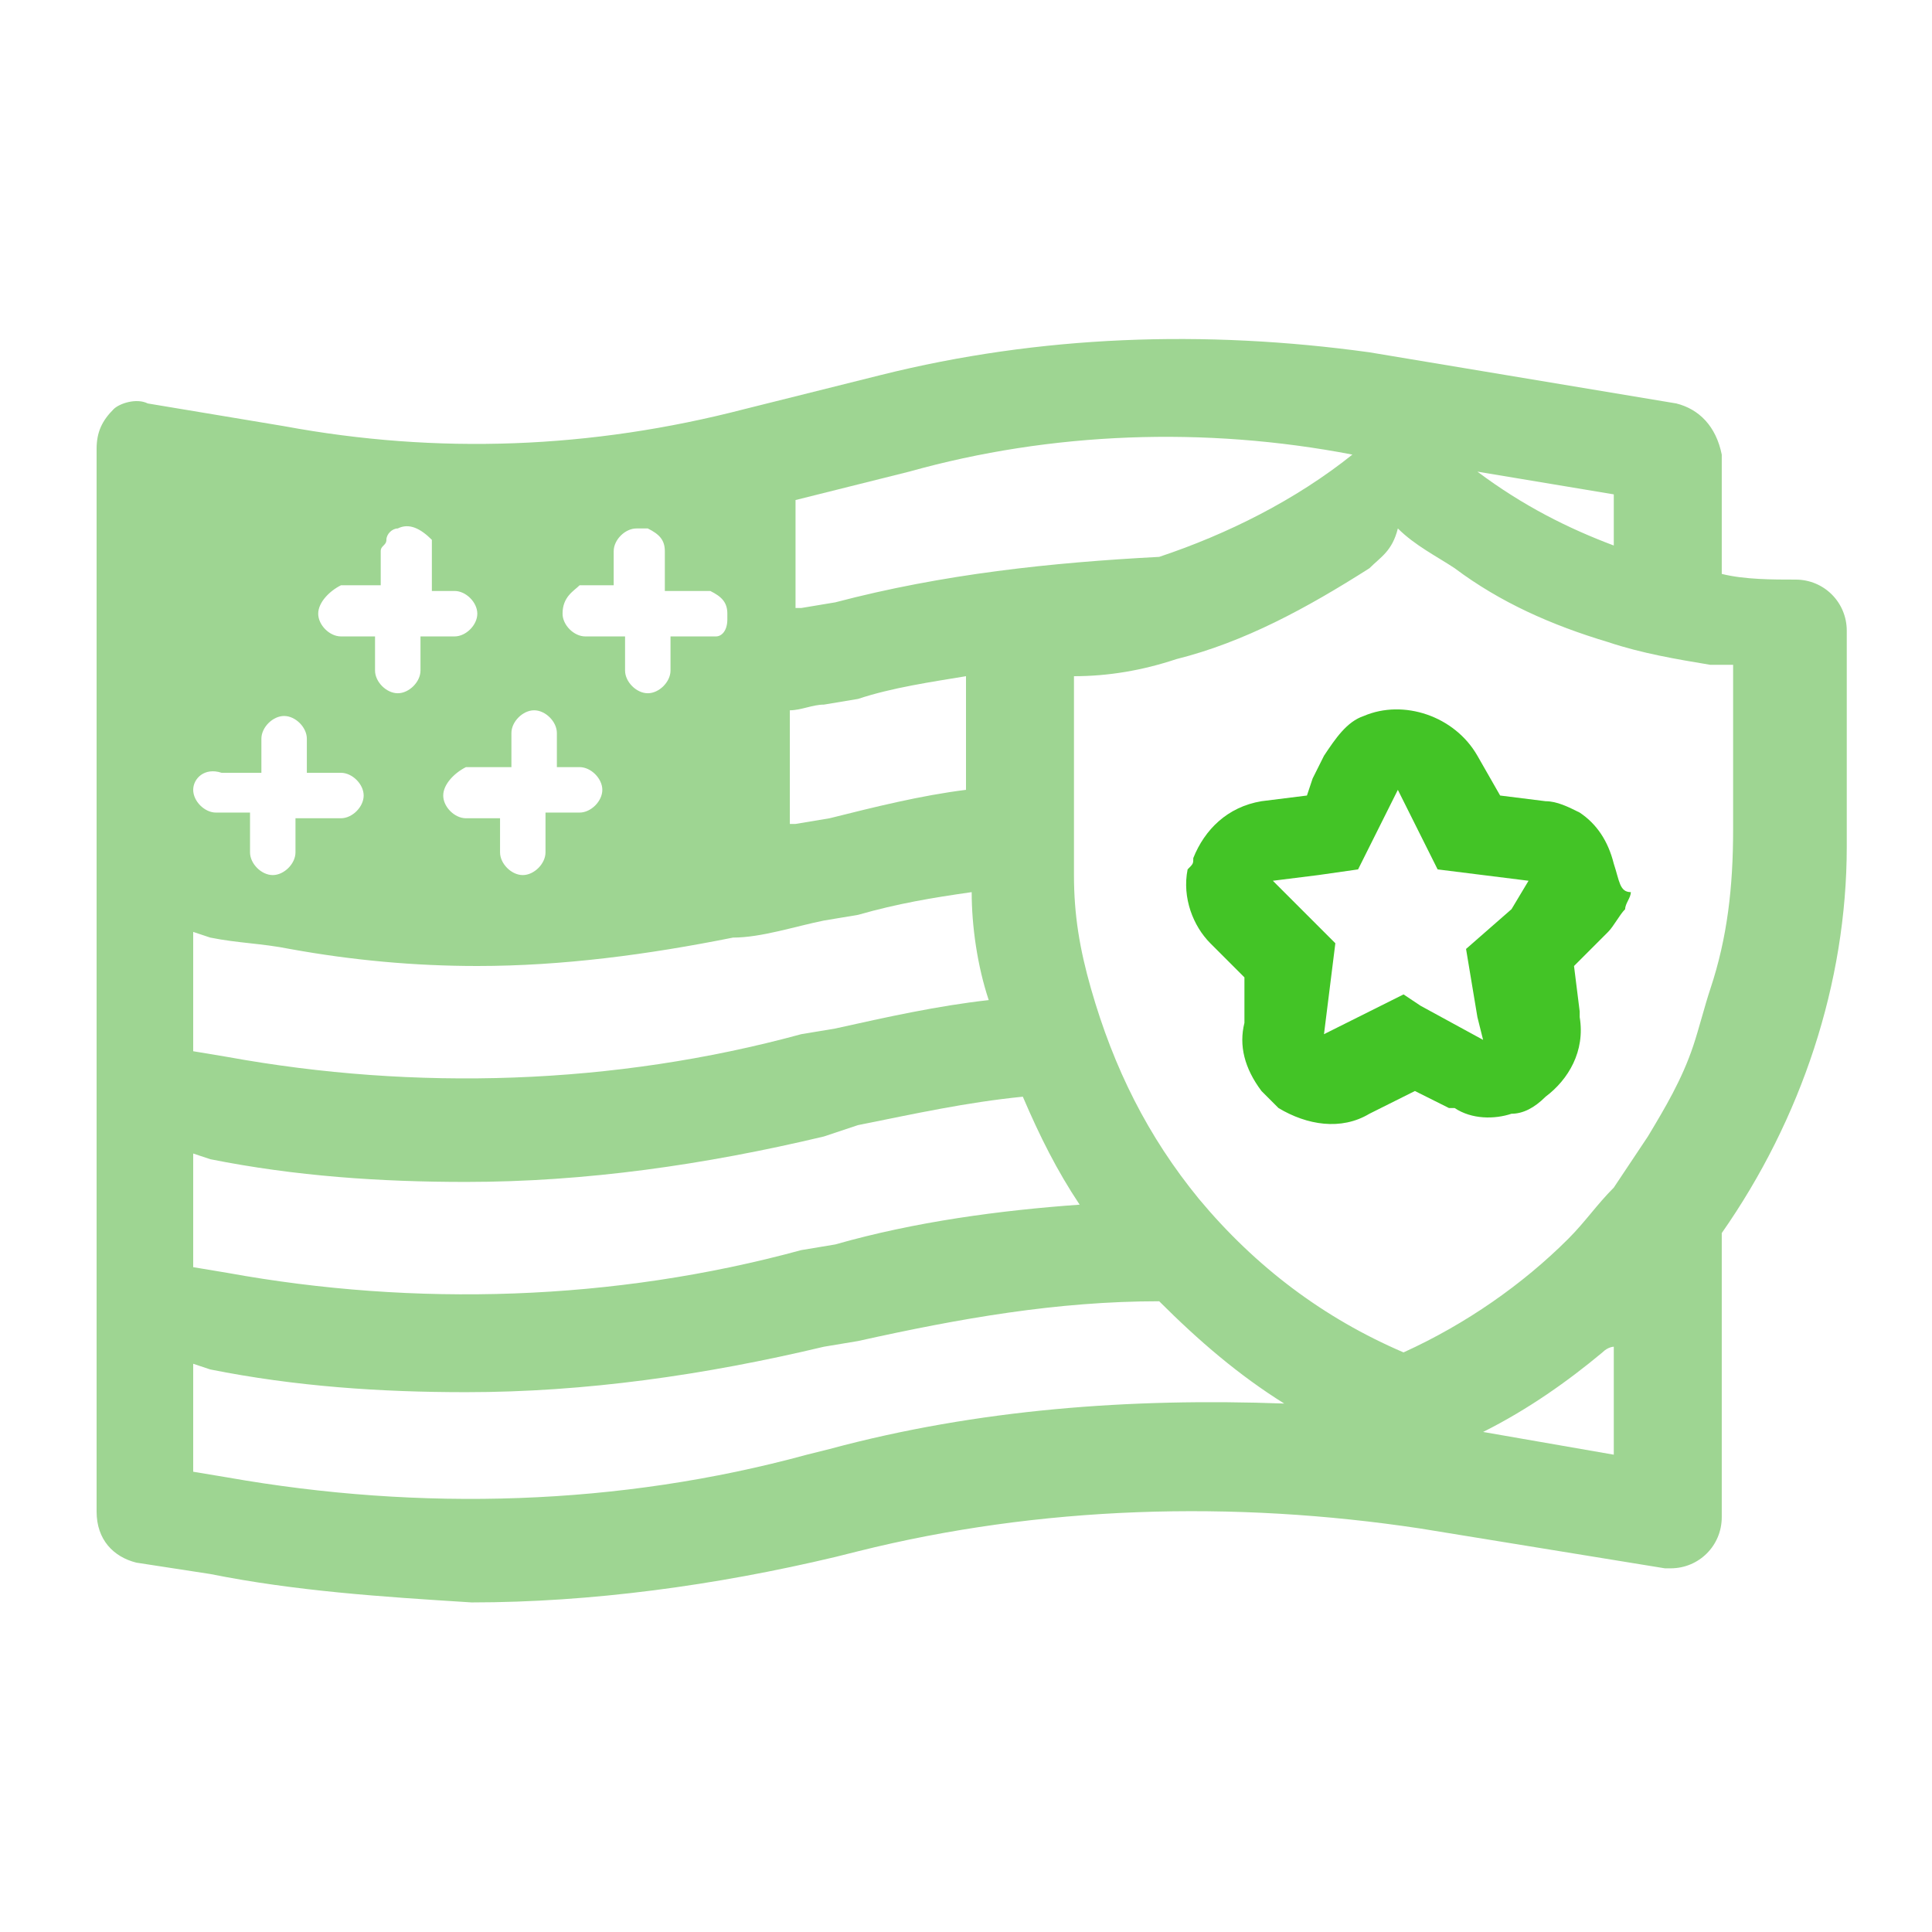
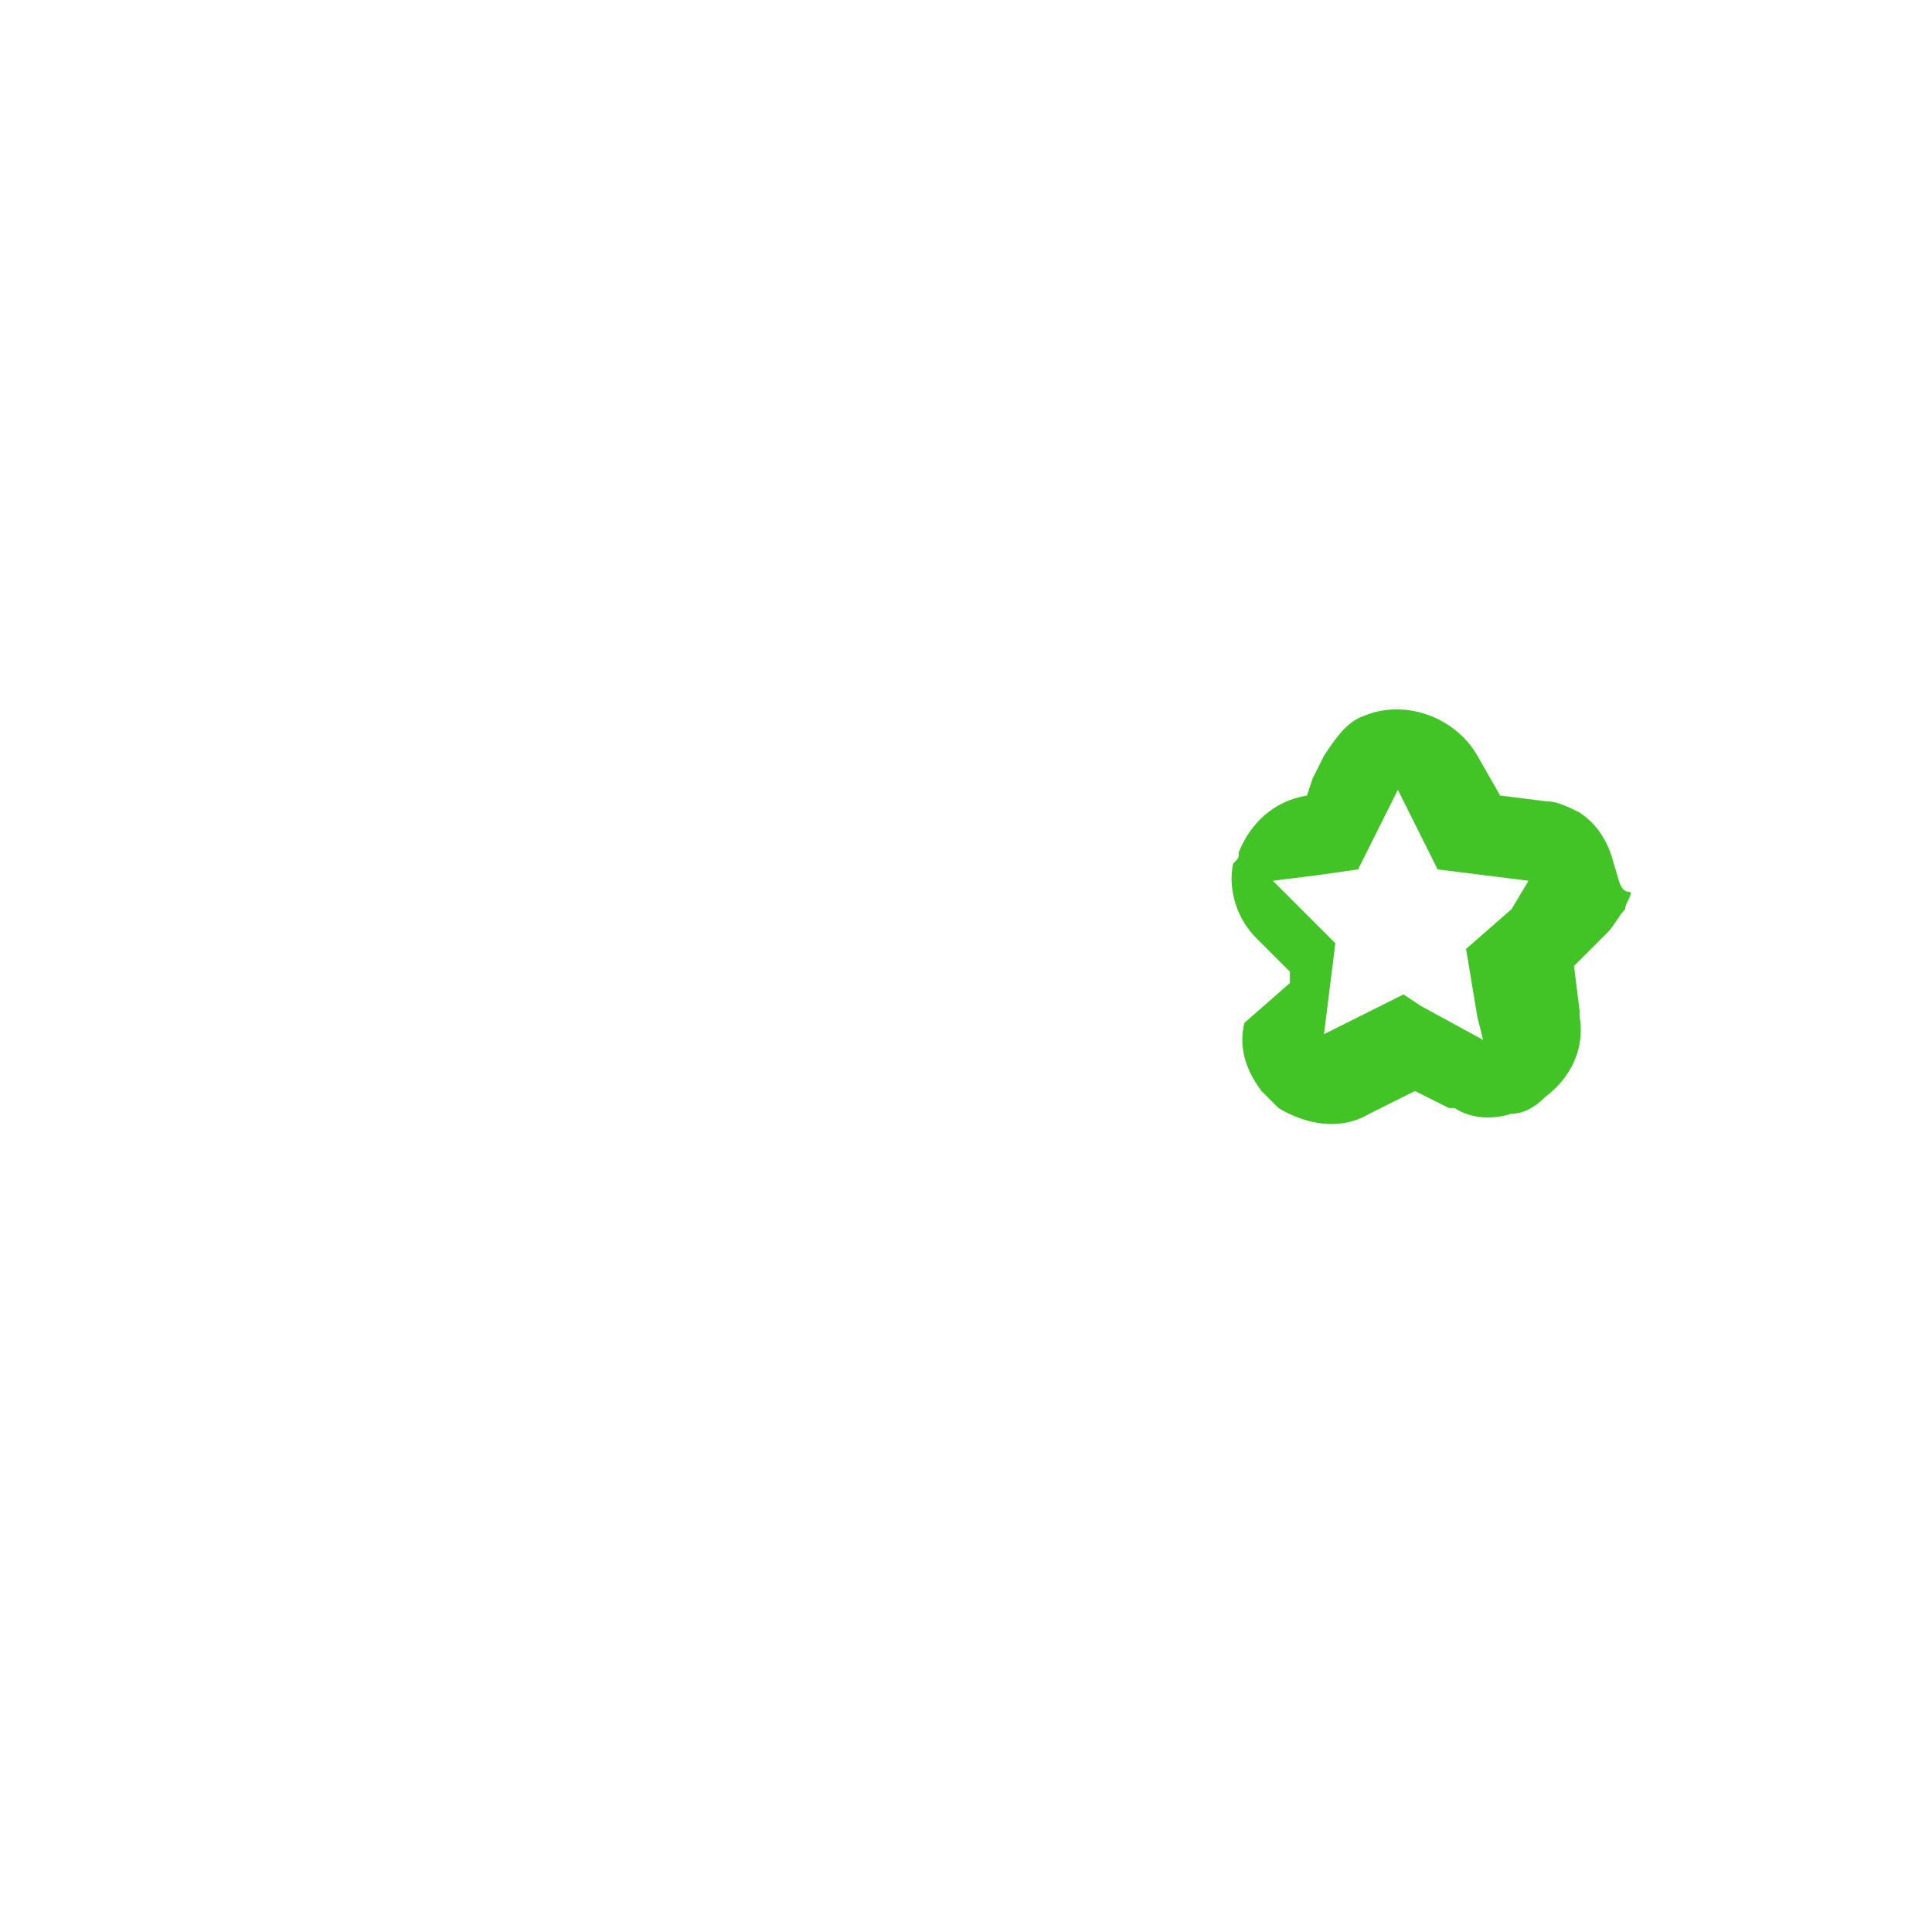
<svg xmlns="http://www.w3.org/2000/svg" version="1.1" id="圖層_1" x="0px" y="0px" viewBox="0 0 34 34" style="enable-background:new 0 0 34 34;" xml:space="preserve">
  <style type="text/css">
	.st0{fill:#9ED592;}
	.st1{fill:#43C426;}
</style>
  <g id="Group_1605" transform="translate(0 0)">
-     <path id="Union_25" class="st0" d="M3.7,27.7l-1.3-0.2c-0.4-0.1-0.7-0.4-0.7-0.9V7.9c0-0.3,0.1-0.5,0.3-0.7C2.1,7.1,2.4,7,2.6,7.1   L5,7.5c2.7,0.5,5.4,0.4,8.1-0.3l2.4-0.6c2.8-0.7,5.7-0.8,8.6-0.4l5.4,0.9c0.4,0.1,0.7,0.4,0.8,0.9v2.1c0.4,0.1,0.9,0.1,1.3,0.1   c0.5,0,0.9,0.4,0.9,0.9v3.8c0,2.4-0.8,4.8-2.2,6.8v5c0,0.5-0.4,0.9-0.9,0.9c0,0-0.1,0-0.1,0l-4.3-0.7c-3.3-0.5-6.7-0.4-9.9,0.4   l-0.4,0.1c-2.1,0.5-4.3,0.8-6.4,0.8C6.7,28.1,5.2,28,3.7,27.7z M3.4,25.9L4,26c3.4,0.6,6.9,0.5,10.2-0.4l0.4-0.1   c2.6-0.7,5.3-0.9,8-0.8c-0.8-0.5-1.5-1.1-2.2-1.8c-1.8,0-3.5,0.3-5.3,0.7l-0.6,0.1c-2.1,0.5-4.2,0.8-6.3,0.8c-1.5,0-3-0.1-4.5-0.4   l-0.3-0.1L3.4,25.9z M28.2,23.8c-0.6,0.5-1.3,1-2.1,1.4l2.3,0.4v-1.9C28.4,23.7,28.3,23.7,28.2,23.8L28.2,23.8z M24.1,10   c-1.1,0.7-2.2,1.3-3.4,1.6c-0.6,0.2-1.2,0.3-1.8,0.3v2.9c0,0.2,0,0.4,0,0.6c0,0.7,0.1,1.3,0.3,2c0.4,1.4,1,2.6,1.9,3.7   c1,1.2,2.2,2.1,3.6,2.7c1.1-0.5,2.1-1.2,2.9-2c0.3-0.3,0.5-0.6,0.8-0.9c0.2-0.3,0.4-0.6,0.6-0.9c0.3-0.5,0.6-1,0.8-1.6   c0.1-0.3,0.2-0.7,0.3-1c0.3-0.9,0.4-1.8,0.4-2.8v-2.9c-0.1,0-0.3,0-0.4,0c0,0,0,0,0,0c-0.6-0.1-1.2-0.2-1.8-0.4   c-1-0.3-1.9-0.7-2.7-1.3c-0.3-0.2-0.7-0.4-1-0.7C24.5,9.7,24.3,9.8,24.1,10z M3.4,22.3L4,22.4c3.3,0.6,6.8,0.5,10.1-0.4l0.6-0.1   c1.4-0.4,2.9-0.6,4.3-0.7c-0.4-0.6-0.7-1.2-1-1.9c-1,0.1-1.9,0.3-2.9,0.5L14.5,20c-2.1,0.5-4.2,0.8-6.3,0.8c-1.5,0-3-0.1-4.5-0.4   l-0.3-0.1L3.4,22.3z M3.4,18.5L4,18.6c3.3,0.6,6.8,0.5,10.1-0.4l0.6-0.1c0.9-0.2,1.8-0.4,2.7-0.5c-0.2-0.6-0.3-1.3-0.3-1.9   c-0.7,0.1-1.3,0.2-2,0.4l-0.6,0.1c-0.5,0.1-1.1,0.3-1.6,0.3c0,0,0,0,0,0c-1.5,0.3-3,0.5-4.5,0.5c-1.1,0-2.2-0.1-3.3-0.3   c-0.5-0.1-0.9-0.1-1.4-0.2l-0.3-0.1L3.4,18.5z M7.8,14c0,0.2,0.2,0.4,0.4,0.4h0.6v0.6c0,0.2,0.2,0.4,0.4,0.4c0.2,0,0.4-0.2,0.4-0.4   c0,0,0,0,0-0.1v-0.6h0.6c0.2,0,0.4-0.2,0.4-0.4s-0.2-0.4-0.4-0.4H9.8v-0.6c0-0.2-0.2-0.4-0.4-0.4s-0.4,0.2-0.4,0.4v0.6H8.2   C8,13.6,7.8,13.8,7.8,14C7.8,14,7.8,14,7.8,14z M3.4,13.9c0,0.2,0.2,0.4,0.4,0.4h0.6V15c0,0.2,0.2,0.4,0.4,0.4   c0.2,0,0.4-0.2,0.4-0.4c0,0,0,0,0,0v-0.6H6c0.2,0,0.4-0.2,0.4-0.4c0-0.2-0.2-0.4-0.4-0.4H5.4v-0.6c0-0.2-0.2-0.4-0.4-0.4   c-0.2,0-0.4,0.2-0.4,0.4v0.6H3.9C3.6,13.5,3.4,13.7,3.4,13.9C3.4,13.9,3.4,13.9,3.4,13.9z M15.1,12.3l-0.6,0.1   c-0.2,0-0.4,0.1-0.6,0.1v2c0,0,0.1,0,0.1,0l0.6-0.1c0.8-0.2,1.6-0.4,2.4-0.5v-2C16.4,12,15.7,12.1,15.1,12.3z M9.9,10.8   c0,0.2,0.2,0.4,0.4,0.4H11v0.6c0,0.2,0.2,0.4,0.4,0.4s0.4-0.2,0.4-0.4v-0.6h0.6c0.1,0,0.1,0,0.2,0c0.1,0,0.2-0.1,0.2-0.3   c0,0,0-0.1,0-0.1c0-0.2-0.1-0.3-0.3-0.4c-0.1,0-0.1,0-0.2,0h-0.6V9.7c0-0.2-0.1-0.3-0.3-0.4c-0.1,0-0.1,0-0.2,0   c-0.2,0-0.4,0.2-0.4,0.4v0.6h-0.6C10.1,10.4,9.9,10.5,9.9,10.8C9.9,10.8,9.9,10.8,9.9,10.8z M5.6,10.8c0,0.2,0.2,0.4,0.4,0.4h0.6   v0.6c0,0.2,0.2,0.4,0.4,0.4c0.2,0,0.4-0.2,0.4-0.4v-0.6h0.6c0.2,0,0.4-0.2,0.4-0.4s-0.2-0.4-0.4-0.4H7.6V9.7c0-0.1,0-0.1,0-0.2   C7.4,9.3,7.2,9.2,7,9.3c-0.1,0-0.2,0.1-0.2,0.2c0,0.1-0.1,0.1-0.1,0.2v0.6H6C5.8,10.4,5.6,10.6,5.6,10.8   C5.6,10.8,5.6,10.8,5.6,10.8L5.6,10.8z M16,8.3l-2,0.5v1.9c0,0,0.1,0,0.1,0l0.6-0.1c1.9-0.5,3.8-0.7,5.7-0.8l0,0   c1.2-0.4,2.4-1,3.4-1.8C21.2,7.5,18.5,7.6,16,8.3L16,8.3z M28.4,9.6V8.7l-2.4-0.4C26.8,8.9,27.6,9.3,28.4,9.6z" />
-     <path id="Path_2497" class="st1" d="M28.4,15.2C28.4,15.2,28.4,15.2,28.4,15.2c-0.1-0.4-0.3-0.7-0.6-0.9c-0.2-0.1-0.4-0.2-0.6-0.2   L26.4,14l-0.4-0.7c-0.4-0.7-1.3-1-2-0.7c-0.3,0.1-0.5,0.4-0.7,0.7l-0.2,0.4l0,0L23,14l-0.8,0.1c-0.6,0.1-1,0.5-1.2,1   c0,0.1,0,0.1-0.1,0.2c-0.1,0.5,0.1,1,0.4,1.3l0.6,0.6l0,0.2L21.9,18c-0.1,0.4,0,0.8,0.3,1.2c0.1,0.1,0.2,0.2,0.3,0.3   c0.5,0.3,1.1,0.4,1.6,0.1l0.4-0.2l0.4-0.2l0.6,0.3l0.1,0c0.3,0.2,0.7,0.2,1,0.1l0,0c0.2,0,0.4-0.1,0.6-0.3c0.4-0.3,0.7-0.8,0.6-1.4   c0,0,0-0.1,0-0.1l-0.1-0.8l0.6-0.6c0.1-0.1,0.2-0.3,0.3-0.4c0-0.1,0.1-0.2,0.1-0.3C28.5,15.7,28.5,15.5,28.4,15.2z M26.6,16   l-0.8,0.7l0.2,1.2l0.1,0.4L25,17.7l0,0l-0.3-0.2l-0.2,0.1l0,0l-1.2,0.6l0.1-0.8l0.1-0.8l-1.1-1.1l0.8-0.1l0.7-0.1l0.7-1.4l0.7,1.4   l1.6,0.2L26.6,16z" />
+     <path id="Path_2497" class="st1" d="M28.4,15.2C28.4,15.2,28.4,15.2,28.4,15.2c-0.1-0.4-0.3-0.7-0.6-0.9c-0.2-0.1-0.4-0.2-0.6-0.2   L26.4,14l-0.4-0.7c-0.4-0.7-1.3-1-2-0.7c-0.3,0.1-0.5,0.4-0.7,0.7l-0.2,0.4l0,0L23,14c-0.6,0.1-1,0.5-1.2,1   c0,0.1,0,0.1-0.1,0.2c-0.1,0.5,0.1,1,0.4,1.3l0.6,0.6l0,0.2L21.9,18c-0.1,0.4,0,0.8,0.3,1.2c0.1,0.1,0.2,0.2,0.3,0.3   c0.5,0.3,1.1,0.4,1.6,0.1l0.4-0.2l0.4-0.2l0.6,0.3l0.1,0c0.3,0.2,0.7,0.2,1,0.1l0,0c0.2,0,0.4-0.1,0.6-0.3c0.4-0.3,0.7-0.8,0.6-1.4   c0,0,0-0.1,0-0.1l-0.1-0.8l0.6-0.6c0.1-0.1,0.2-0.3,0.3-0.4c0-0.1,0.1-0.2,0.1-0.3C28.5,15.7,28.5,15.5,28.4,15.2z M26.6,16   l-0.8,0.7l0.2,1.2l0.1,0.4L25,17.7l0,0l-0.3-0.2l-0.2,0.1l0,0l-1.2,0.6l0.1-0.8l0.1-0.8l-1.1-1.1l0.8-0.1l0.7-0.1l0.7-1.4l0.7,1.4   l1.6,0.2L26.6,16z" />
  </g>
</svg>